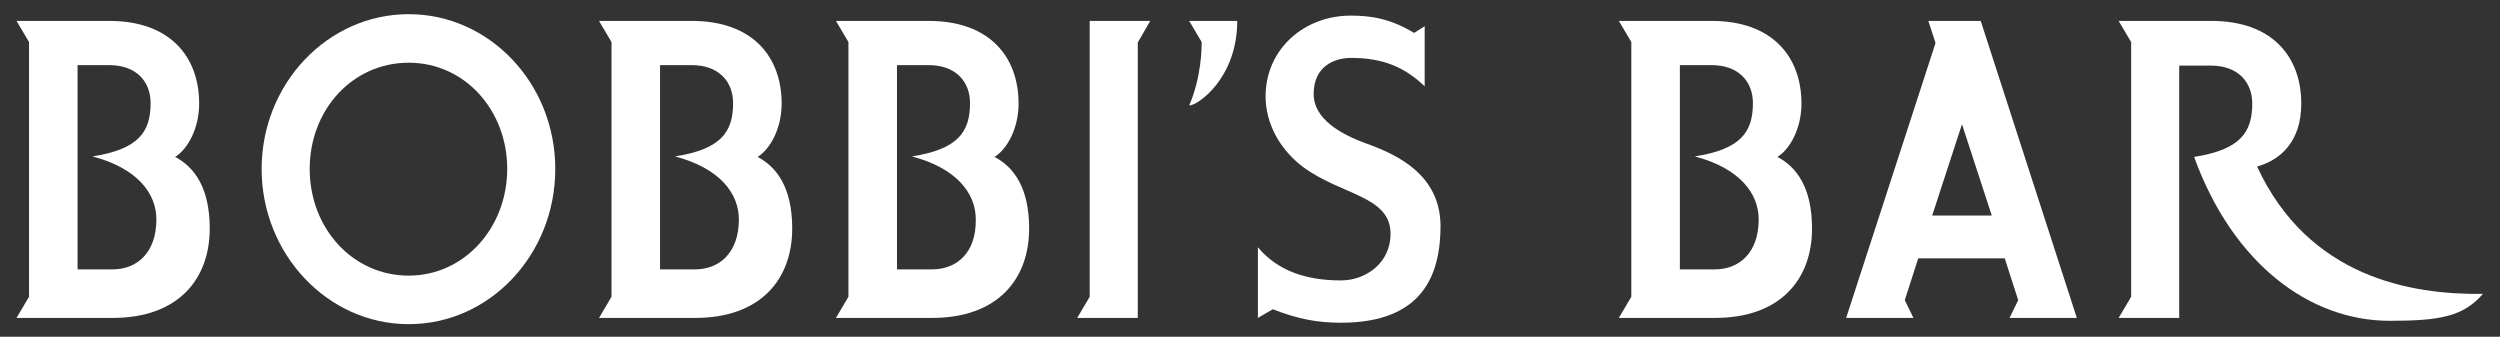
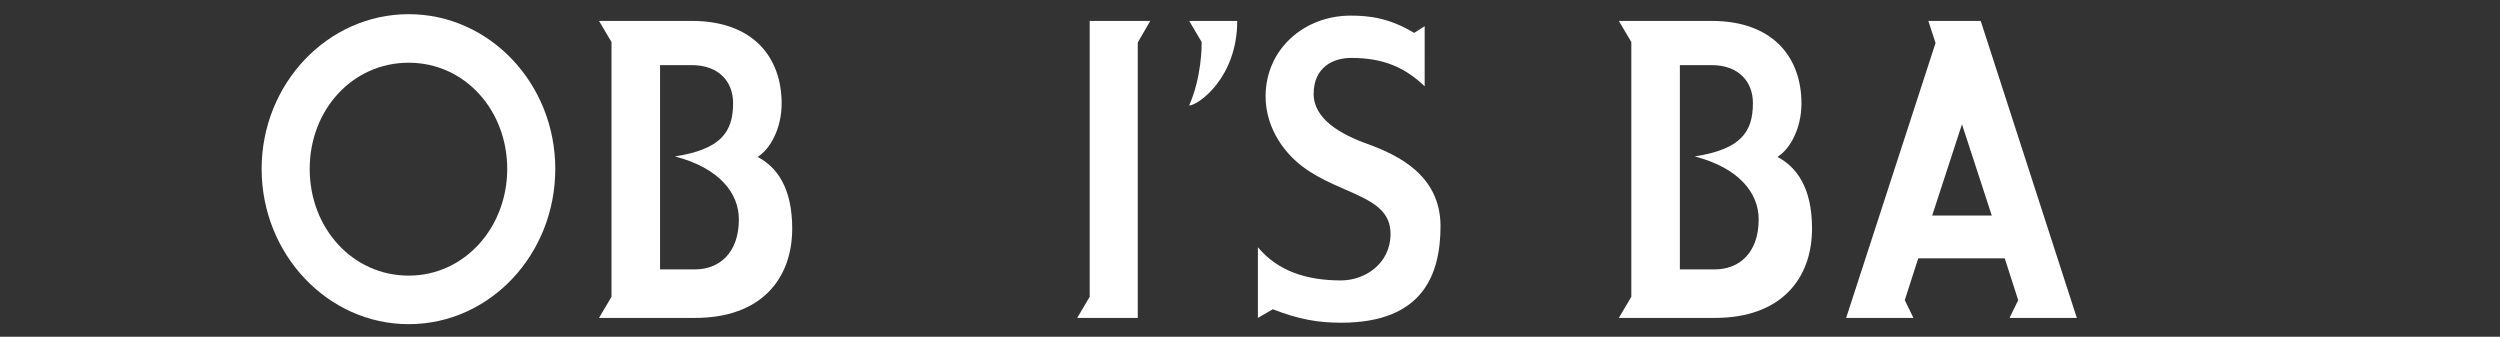
<svg xmlns="http://www.w3.org/2000/svg" id="Layer_1" version="1.1" viewBox="0 0 520.19 70.06">
  <rect x="0" y="0" width="520.19" height="70.06" fill="#333333" stroke="none" />
  <defs>
    <style>
      .st0 {
        fill: #fff;
      }
    </style>
  </defs>
  <path class="st0" d="M85.04,2.95c-16.9,0-30.6,14.5-30.6,32.2s13.7,32.3,30.6,32.3,30.5-14.5,30.5-32.3S101.84,2.95,85.04,2.95h0ZM85.04,57.35c-11.7,0-20.6-9.9-20.6-22.2s8.9-22.1,20.6-22.1,20.5,9.9,20.5,22.1-8.9,22.2-20.5,22.2h0Z" />
  <polygon class="st0" points="226.74 61.75 224.14 66.15 236.74 66.15 236.74 8.85 239.34 4.35 226.74 4.35 226.74 61.75" />
-   <path class="st0" d="M469.64,34.65c5-1.4,9.2-5.3,9.2-13.1,0-9.7-6-17.2-18.7-17.2h-19.3l2.6,4.4v53l-2.6,4.4h12.6V13.65h6.6c5.7,0,8.6,3.5,8.6,7.9,0,6-2.5,9.6-12.1,11.1,8.1,22.3,24.1,34.1,40.7,34.1,10.5,0,15.3-.9,19.4-5.6-14.9.2-36.3-3.4-47-26.5h0Z" />
  <path class="st0" d="M401.24,4.35l1.5,4.6-18.6,57.2h14l-1.8-3.7,2.8-8.7h18l2.8,8.7-1.8,3.7h14l-20-61.8h-10.9ZM402.04,44.85l6.2-19,6.2,19h-12.4Z" />
  <path class="st0" d="M284.54,29.95c-5.6-2-11.2-5.2-11.2-10.4,0-5.6,4.1-7.5,7.8-7.5,6.6,0,11.1,1.9,15.3,5.9V5.45l-2.2,1.4c-5.1-3.1-9.3-3.6-13.2-3.6-9.7,0-17.7,7-17.7,16.8,0,5.6,2.9,11,7.8,14.7,8,5.9,18.2,6,18.2,13.9,0,6.2-5.3,9.7-10.3,9.7-7.3,0-13.2-2-17.3-6.9v14.7l3.1-1.8c5.4,2.1,9.4,2.8,14.2,2.8,17.2,0,20.7-10.2,20.7-20.2-.1-10.4-8.6-14.6-15.2-17h0Z" />
  <path class="st0" d="M250.04,8.75c0,1,0,7.2-2.6,13.2,1.8,0,10-5.7,10-17.6h-10l2.6,4.4h0Z" />
-   <path class="st0" d="M36.44,32.65c2.6-1.6,5-5.9,5-11.1,0-9.7-6-17.2-18.7-17.2H3.44l2.6,4.4v53l-2.6,4.4h20c13.7,0,20.2-8.1,20.2-18.6,0-8.5-3.2-12.8-7.2-14.9h0ZM23.44,56.05h-7.3V13.55h6.6c5.7,0,8.6,3.5,8.6,7.9,0,6-2.5,9.6-12.1,11.1,9.2,2.4,13.3,7.6,13.3,13.1,0,7-4.1,10.4-9.1,10.4h0Z" />
  <path class="st0" d="M157.64,32.65c2.6-1.6,5-5.9,5-11.1,0-9.7-6-17.2-18.7-17.2h-19.3l2.6,4.4v53l-2.6,4.4h20c13.7,0,20.2-8.1,20.2-18.6,0-8.5-3.2-12.8-7.2-14.9h0ZM144.64,56.05h-7.3V13.55h6.6c5.7,0,8.6,3.5,8.6,7.9,0,6-2.5,9.6-12.1,11.1,9.2,2.4,13.3,7.6,13.3,13.1,0,7-4.1,10.4-9.1,10.4h0Z" />
-   <path class="st0" d="M206.94,32.65c2.6-1.6,5-5.9,5-11.1,0-9.7-6-17.2-18.7-17.2h-19.3l2.6,4.4v53l-2.6,4.4h20c13.7,0,20.2-8.1,20.2-18.6,0-8.5-3.2-12.8-7.2-14.9h0ZM193.94,56.05h-7.3V13.55h6.6c5.7,0,8.6,3.5,8.6,7.9,0,6-2.5,9.6-12.1,11.1,9.2,2.4,13.3,7.6,13.3,13.1.1,7-4,10.4-9.1,10.4h0Z" />
  <path class="st0" d="M369.84,32.65c2.6-1.6,5-5.9,5-11.1,0-9.7-6-17.2-18.7-17.2h-19.3l2.6,4.4v53l-2.6,4.4h20c13.7,0,20.2-8.1,20.2-18.6,0-8.5-3.2-12.8-7.2-14.9h0ZM356.84,56.05h-7.3V13.55h6.6c5.7,0,8.6,3.5,8.6,7.9,0,6-2.5,9.6-12.1,11.1,9.2,2.4,13.3,7.6,13.3,13.1,0,7-4.1,10.4-9.1,10.4h0Z" />
</svg>